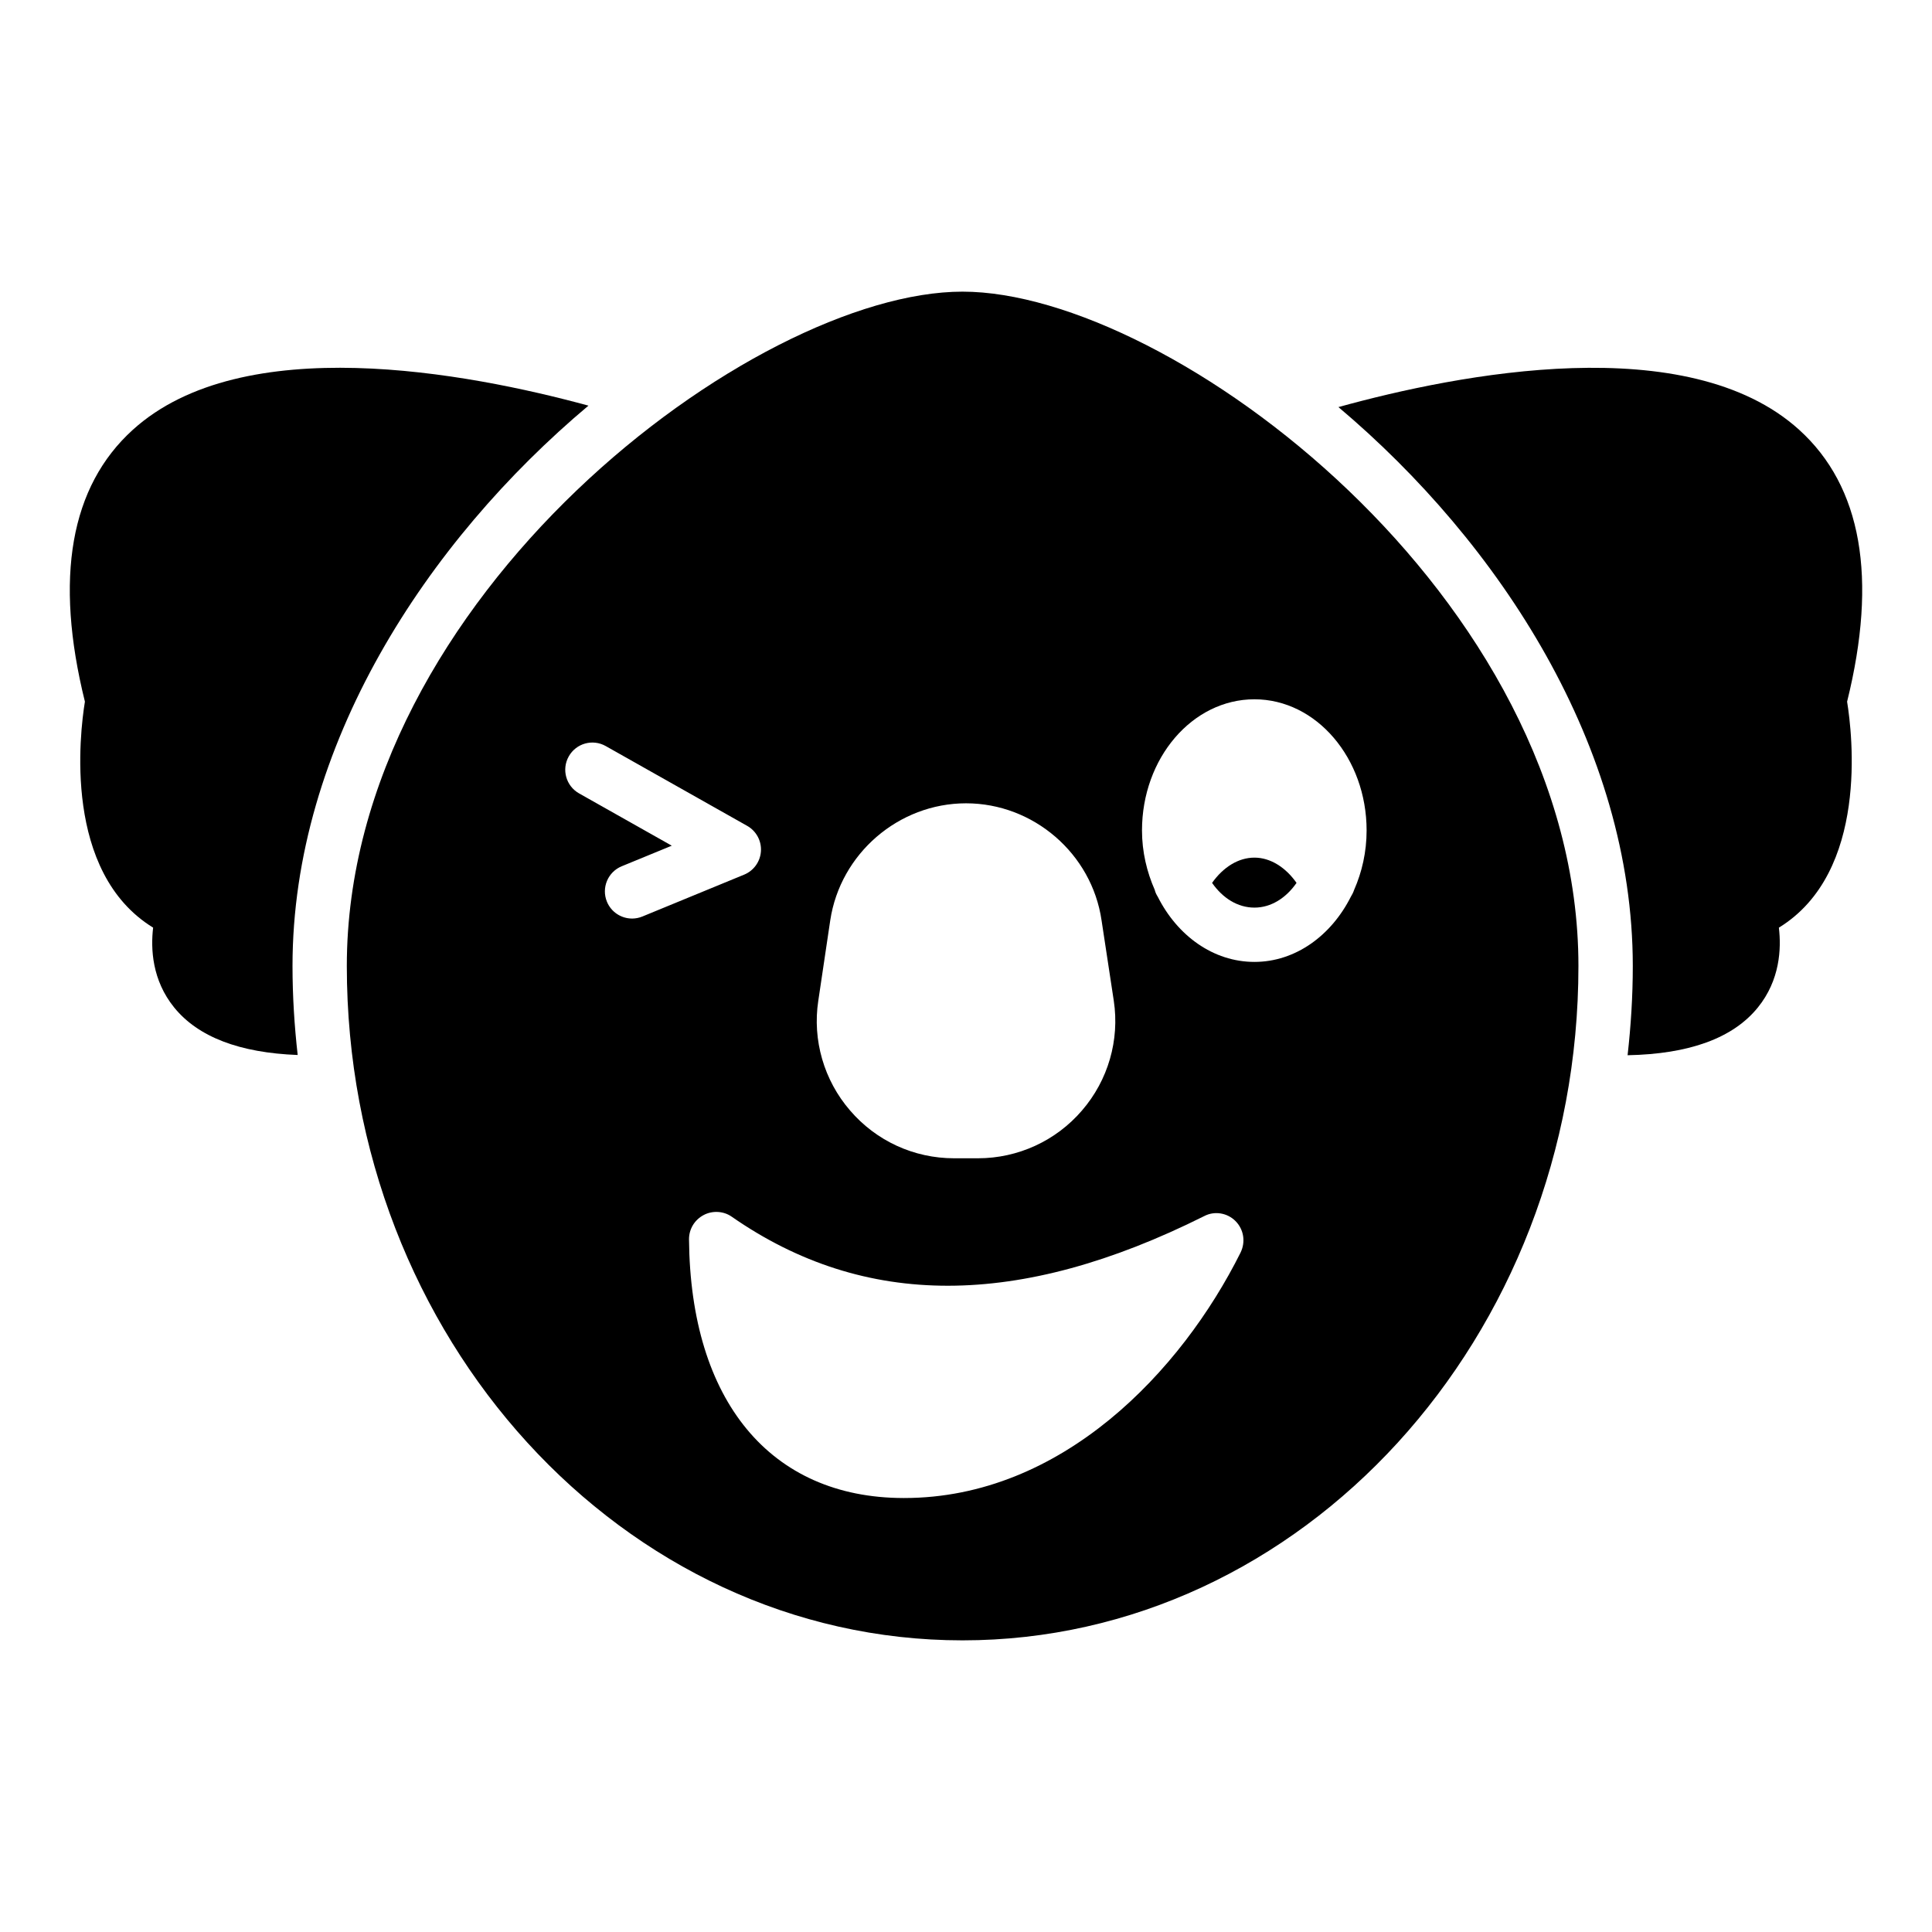
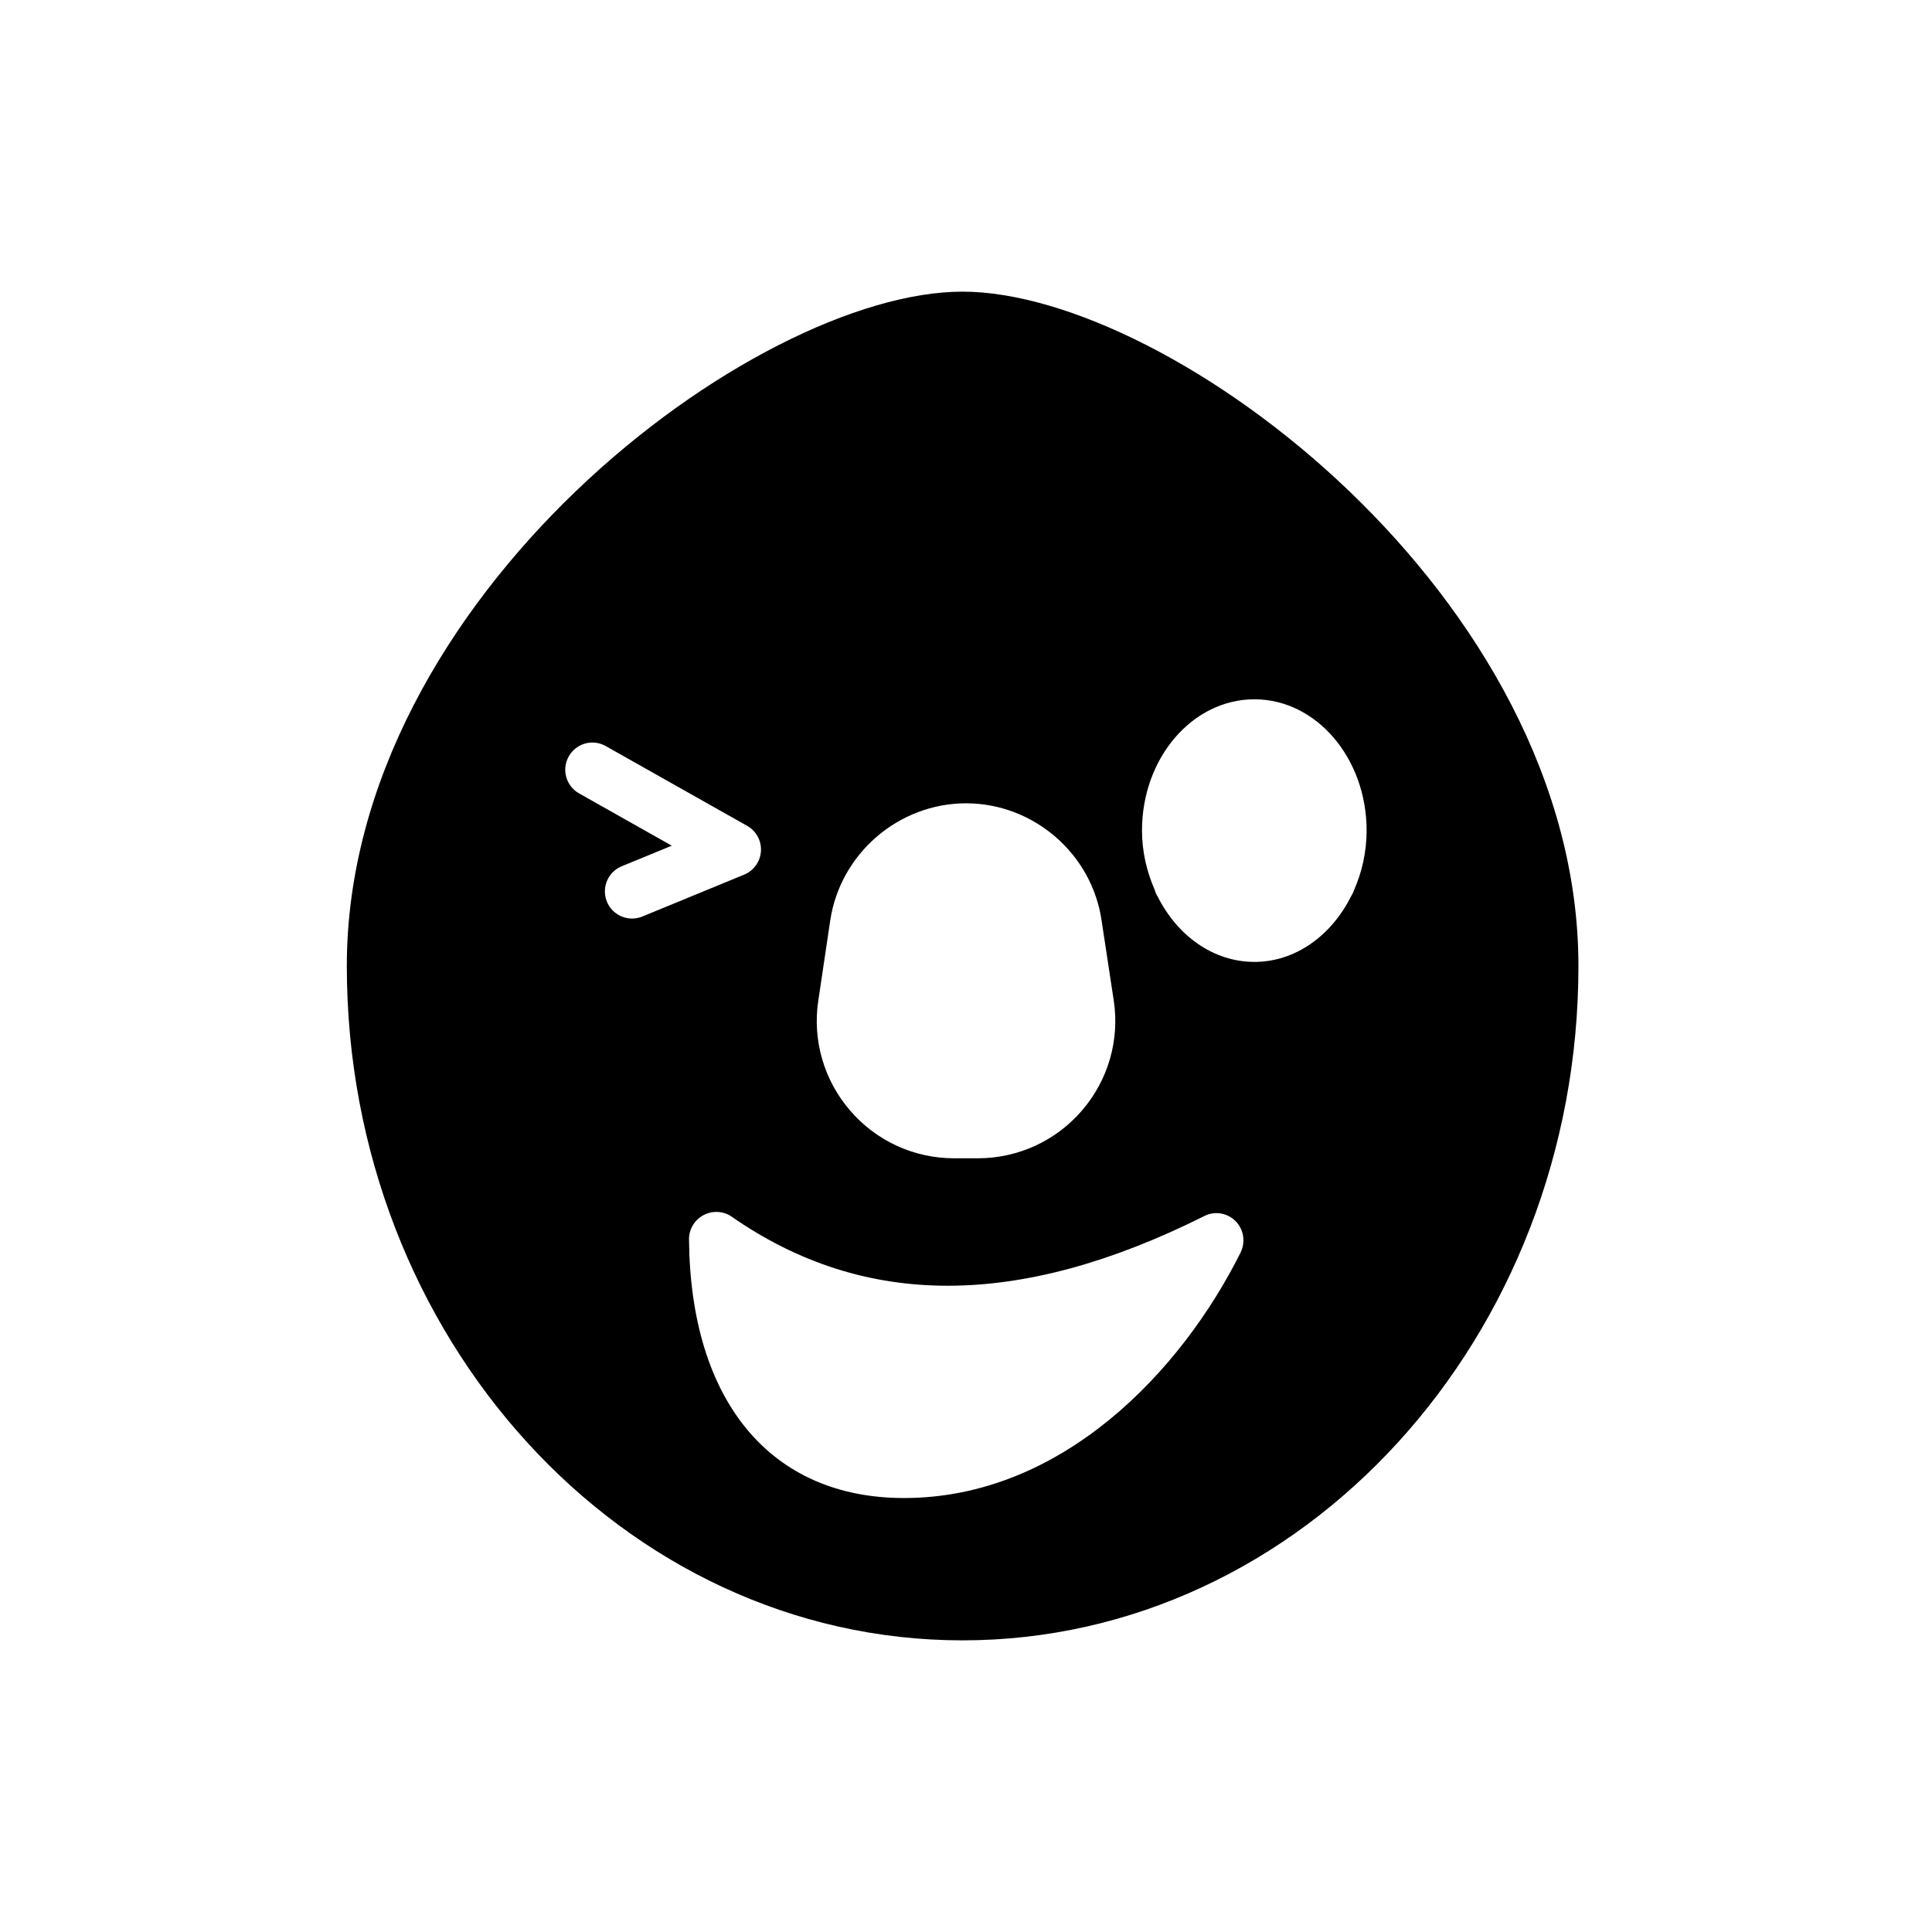
<svg xmlns="http://www.w3.org/2000/svg" fill="#000000" width="800px" height="800px" version="1.1" viewBox="144 144 512 512">
  <g>
-     <path d="m476.44 371.28c-4.246 0-8.277 2.519-11.227 6.695 2.809 4.027 6.766 6.551 11.227 6.551 4.391 0 8.348-2.519 11.156-6.551-2.879-4.106-6.91-6.695-11.156-6.695z" />
-     <path d="m620.81 257.91c-29.504-26.73-90.176-14.867-122.11-6.027 42.746 36.062 78.008 90.082 78.008 148.12 0 8.008-0.504 15.891-1.379 23.645 16.328-0.316 27.938-4.519 34.527-12.66 5.856-7.231 6.234-15.555 5.566-21.148 23.898-14.676 19.449-51.449 18.078-59.891 8.133-32.801 3.863-57.031-12.688-72.035z" />
-     <path d="m299.95 251.5c-32.27-8.789-91.668-19.953-120.76 6.406-16.551 15.008-20.82 39.234-12.688 72.035-1.371 8.441-5.82 45.215 18.078 59.891-0.668 5.594-0.289 13.918 5.566 21.148 6.348 7.836 17.355 12.02 32.742 12.605-0.871-7.738-1.371-15.602-1.371-23.59-0.004-58.246 35.492-112.43 78.43-148.5z" />
    <path d="m399.07 221.29c-55.133 0-163.16 80.895-163.16 178.71 0 98.531 73.195 178.71 163.16 178.71 89.965 0 163.23-80.176 163.23-178.71 0-97.809-108.1-178.71-163.23-178.71zm-38.215 187.92 3.168-21.305c2.664-17.703 18.137-31.02 35.988-31.02 17.848 0 33.324 13.316 35.914 31.02l3.238 21.305c1.582 10.438-1.512 21.086-8.422 29.078-6.91 8.062-16.984 12.668-27.566 12.668h-6.332c-10.652 0-20.656-4.606-27.566-12.668-6.91-7.992-10.008-18.645-8.422-29.078zm-49.355-21.785c-2.824 0-5.512-1.68-6.656-4.457-1.512-3.676 0.238-7.887 3.914-9.398l13.27-5.453-24.566-13.859c-3.465-1.953-4.688-6.348-2.734-9.805 1.945-3.465 6.324-4.703 9.805-2.734l37.477 21.141c2.402 1.355 3.816 3.965 3.648 6.711-0.168 2.754-1.898 5.164-4.441 6.215l-26.977 11.098c-0.895 0.367-1.824 0.543-2.738 0.543zm161.27 88.504c-15.691 31.453-47.359 65.062-89.176 65.062h-0.215c-35.195-0.07-56.426-25.695-56.785-68.59 0-2.66 1.441-5.109 3.887-6.406 2.305-1.227 5.254-1.082 7.414 0.43 35.195 24.473 76.148 24.398 125.23-0.145 2.734-1.438 6.117-0.863 8.277 1.297 2.227 2.234 2.731 5.543 1.363 8.352zm30.082-96.086c-0.215 0.648-0.504 1.227-0.863 1.801-5.184 10.293-14.684 17.273-25.551 17.273-10.941 0-20.441-6.981-25.621-17.273-0.359-0.574-0.648-1.152-0.793-1.801-2.086-4.75-3.383-10.074-3.383-15.762 0-19.145 13.316-34.762 29.797-34.762 16.41 0 29.727 15.621 29.727 34.762 0 5.688-1.223 11.012-3.312 15.762z" />
  </g>
</svg>